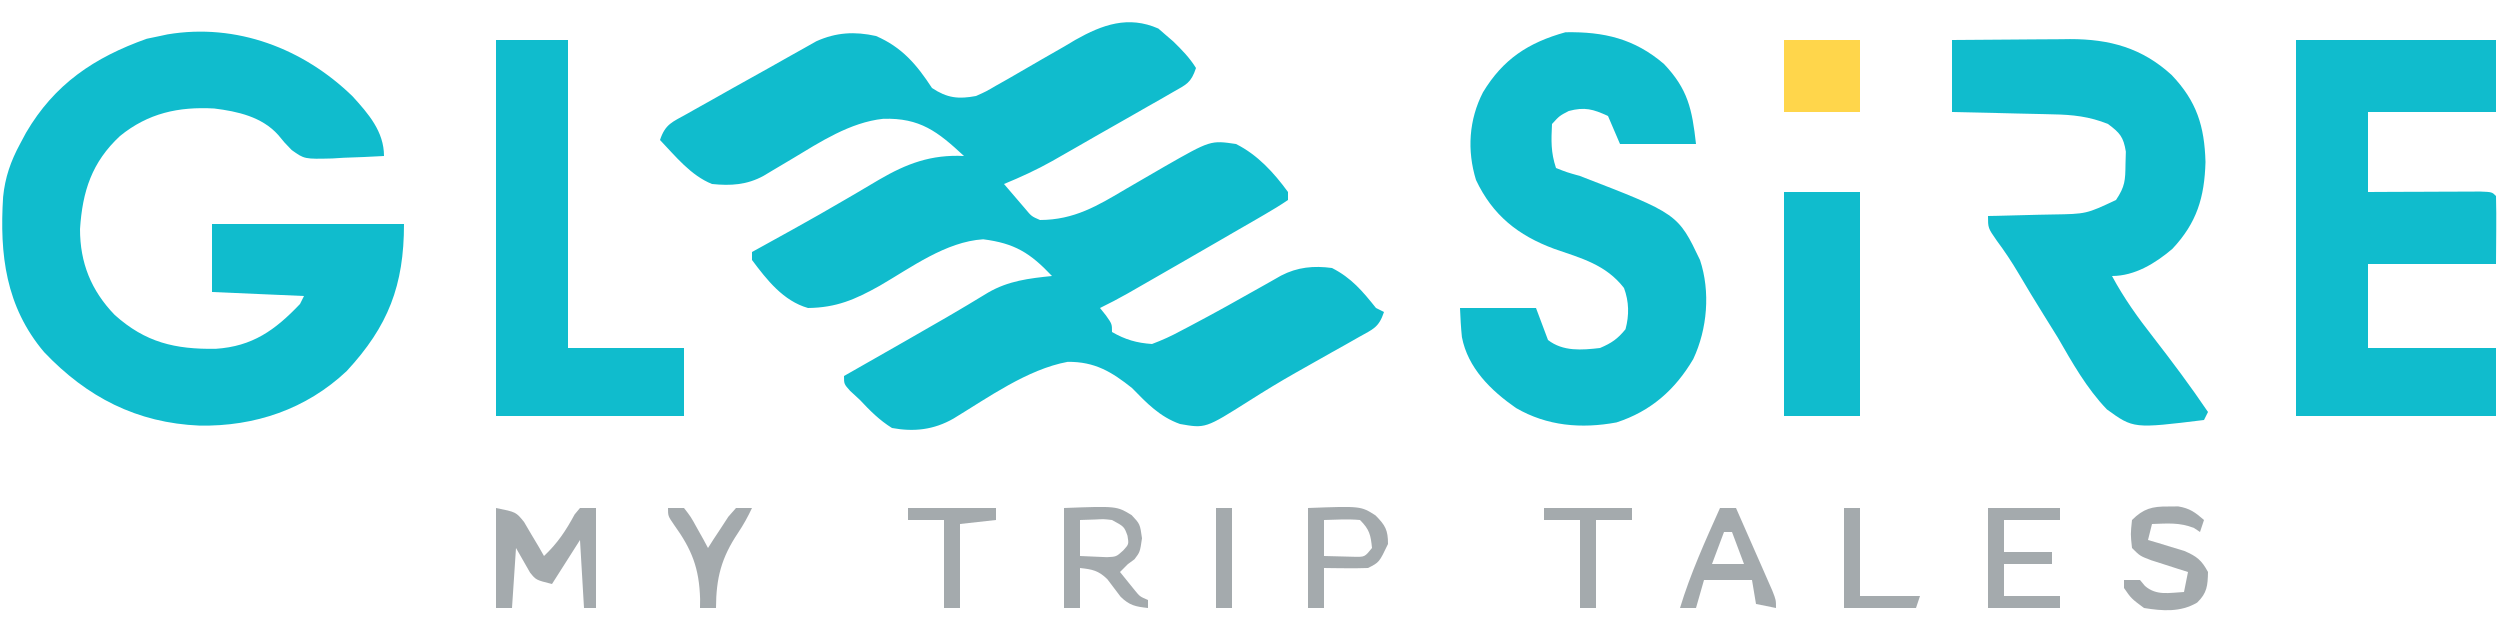
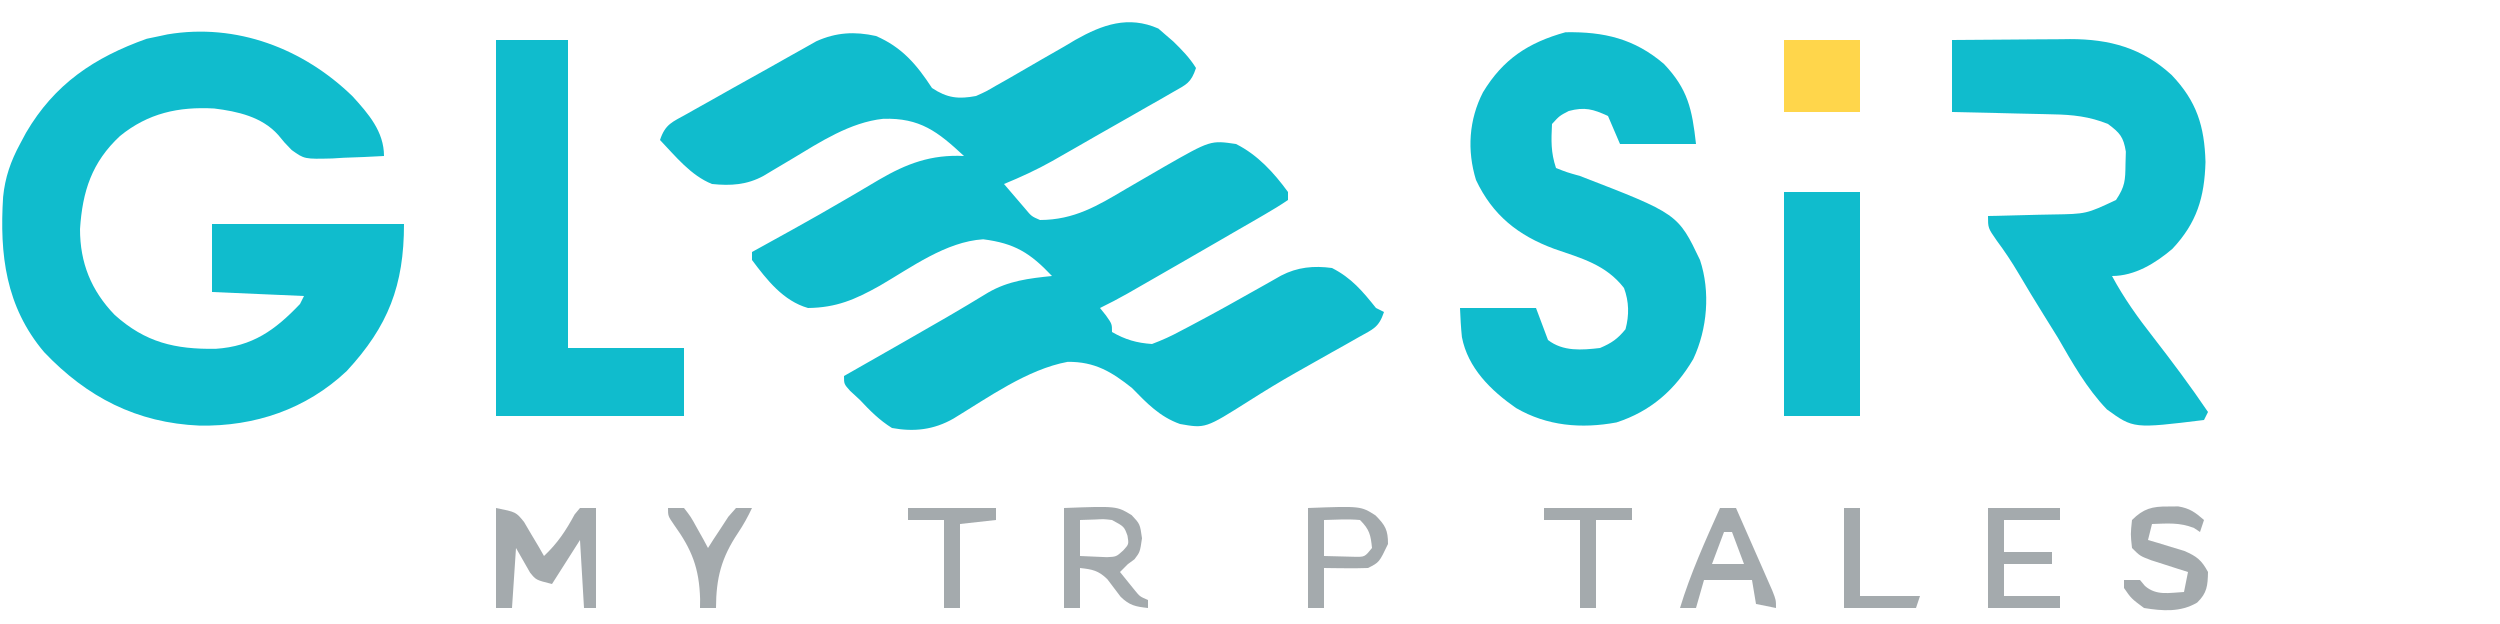
<svg xmlns="http://www.w3.org/2000/svg" version="1.1" width="625" height="156">
  <path d="M0 0 C0.886 0.768 0.886 0.768 1.789 1.551 C2.425 2.097 3.06 2.644 3.715 3.207 C5.88 5.318 7.812 7.287 9.414 9.863 C8.156 13.638 7.026 13.961 3.629 15.902 C2.63 16.479 1.632 17.055 0.603 17.649 C-0.47 18.256 -1.543 18.863 -2.648 19.488 C-3.735 20.111 -4.822 20.734 -5.941 21.376 C-9.151 23.214 -12.368 25.039 -15.586 26.863 C-17.222 27.801 -18.857 28.74 -20.492 29.68 C-21.877 30.471 -23.263 31.261 -24.648 32.051 C-25.259 32.4 -25.869 32.75 -26.498 33.11 C-30.435 35.326 -34.415 37.147 -38.586 38.863 C-37.465 40.179 -36.339 41.491 -35.211 42.801 C-34.584 43.532 -33.958 44.263 -33.312 45.016 C-31.708 46.947 -31.708 46.947 -29.586 47.863 C-21.043 47.837 -15.248 44.337 -8.023 40.051 C-5.856 38.793 -3.688 37.536 -1.52 36.281 C-0.5 35.689 0.519 35.098 1.569 34.488 C13.066 27.923 13.066 27.923 19.414 28.863 C24.82 31.566 28.871 36.02 32.414 40.863 C32.414 41.523 32.414 42.183 32.414 42.863 C30.516 44.155 28.55 45.347 26.562 46.496 C25.952 46.852 25.342 47.207 24.713 47.573 C22.742 48.719 20.766 49.854 18.789 50.988 C17.51 51.73 16.231 52.472 14.953 53.215 C11.757 55.07 8.554 56.914 5.349 58.753 C3.388 59.878 1.429 61.005 -0.53 62.132 C-1.786 62.852 -3.041 63.573 -4.297 64.293 C-5.411 64.932 -6.525 65.571 -7.673 66.23 C-9.954 67.509 -12.233 68.726 -14.586 69.863 C-14.091 70.482 -13.596 71.101 -13.086 71.738 C-11.586 73.863 -11.586 73.863 -11.586 75.863 C-8.267 77.778 -5.416 78.601 -1.586 78.863 C1.028 77.879 3.237 76.876 5.664 75.551 C6.344 75.196 7.025 74.84 7.725 74.474 C14.065 71.134 20.327 67.636 26.562 64.102 C27.643 63.491 27.643 63.491 28.746 62.867 C29.383 62.504 30.019 62.142 30.675 61.768 C34.791 59.627 38.869 59.25 43.414 59.863 C48.294 62.351 51.064 65.676 54.414 69.863 C55.074 70.193 55.734 70.523 56.414 70.863 C55.112 74.769 53.702 75.129 50.156 77.121 C49.062 77.743 47.969 78.365 46.842 79.005 C45.658 79.667 44.473 80.328 43.289 80.988 C40.901 82.334 38.515 83.685 36.129 85.035 C35.543 85.366 34.956 85.697 34.352 86.037 C30.389 88.281 26.519 90.638 22.678 93.083 C11.765 99.986 11.765 99.986 5.414 98.863 C0.352 97.063 -2.882 93.66 -6.586 89.863 C-11.691 85.813 -15.874 83.258 -22.672 83.324 C-32.749 85.188 -42.579 92.277 -51.23 97.516 C-56.125 100.316 -61.075 100.876 -66.586 99.863 C-69.707 97.928 -72.09 95.537 -74.586 92.863 C-75.411 92.1 -76.236 91.337 -77.086 90.551 C-78.586 88.863 -78.586 88.863 -78.586 86.863 C-77.79 86.41 -76.994 85.957 -76.174 85.49 C-73.173 83.78 -70.173 82.069 -67.172 80.357 C-65.883 79.622 -64.593 78.886 -63.303 78.152 C-56.34 74.186 -49.396 70.2 -42.564 66.01 C-37.469 63.057 -32.333 62.458 -26.586 61.863 C-32.076 56.06 -35.943 53.682 -43.793 52.684 C-53.14 53.285 -61.777 59.74 -69.654 64.301 C-75.811 67.747 -80.487 69.779 -87.586 69.863 C-93.753 68.101 -97.844 62.868 -101.586 57.863 C-101.586 57.203 -101.586 56.543 -101.586 55.863 C-100.53 55.281 -99.474 54.698 -98.387 54.098 C-96.891 53.27 -95.394 52.442 -93.898 51.613 C-92.703 50.953 -92.703 50.953 -91.483 50.279 C-86.956 47.77 -82.46 45.218 -77.996 42.598 C-77.073 42.059 -76.151 41.521 -75.2 40.966 C-73.41 39.919 -71.625 38.864 -69.845 37.8 C-62.894 33.746 -56.797 31.453 -48.586 31.863 C-55.162 25.76 -59.565 22.288 -68.792 22.563 C-77.059 23.451 -84.536 28.347 -91.523 32.551 C-93.177 33.536 -94.832 34.519 -96.488 35.5 C-97.205 35.93 -97.922 36.36 -98.66 36.803 C-102.843 39.105 -106.916 39.343 -111.586 38.863 C-116.892 36.741 -120.696 31.927 -124.586 27.863 C-123.239 23.823 -121.498 23.384 -117.82 21.316 C-117.231 20.982 -116.642 20.648 -116.035 20.303 C-114.14 19.231 -112.238 18.172 -110.336 17.113 C-109.101 16.416 -107.867 15.718 -106.633 15.02 C-103.567 13.288 -100.49 11.578 -97.408 9.876 C-95.593 8.867 -93.788 7.843 -91.983 6.816 C-90.852 6.183 -89.72 5.55 -88.555 4.898 C-87.554 4.333 -86.553 3.767 -85.521 3.184 C-80.523 0.935 -75.904 0.688 -70.586 1.863 C-64.045 4.702 -60.405 9.022 -56.586 14.863 C-52.803 17.385 -49.958 17.693 -45.586 16.863 C-43.063 15.737 -43.063 15.737 -40.496 14.23 C-39.53 13.687 -38.564 13.143 -37.569 12.583 C-34.727 10.944 -31.888 9.299 -29.051 7.652 C-27.208 6.598 -25.366 5.543 -23.523 4.488 C-22.15 3.67 -22.15 3.67 -20.748 2.836 C-13.963 -0.996 -7.502 -3.298 0 0 Z " fill="#10BCCD" transform="translate(289.586,7.137)" />
  <path d="M0 0 C3.952 4.343 7.855 8.794 7.855 14.914 C4.502 15.119 1.151 15.242 -2.207 15.352 C-3.15 15.41 -4.093 15.469 -5.064 15.529 C-12.051 15.7 -12.051 15.7 -15.241 13.408 C-17.062 11.535 -17.062 11.535 -18.583 9.662 C-22.649 5.111 -28.737 3.765 -34.582 3.039 C-43.521 2.54 -51.121 4.204 -58.145 9.914 C-65.188 16.463 -67.527 23.724 -68.141 33.18 C-68.153 41.608 -65.35 48.571 -59.473 54.641 C-51.777 61.553 -44.349 63.266 -34.203 63.117 C-25.041 62.509 -19.401 58.492 -13.145 51.914 C-12.815 51.254 -12.485 50.594 -12.145 49.914 C-19.735 49.584 -27.325 49.254 -35.145 48.914 C-35.145 43.304 -35.145 37.694 -35.145 31.914 C-19.305 31.914 -3.465 31.914 12.855 31.914 C12.855 47.283 8.916 57.46 -1.457 68.664 C-11.613 78.235 -24.427 82.553 -38.261 82.316 C-53.933 81.651 -66.414 75.229 -77.145 63.914 C-86.734 52.531 -88.272 39.532 -87.368 25.156 C-86.88 20.256 -85.47 16.221 -83.145 11.914 C-82.398 10.518 -82.398 10.518 -81.637 9.094 C-74.509 -3.073 -64.605 -9.719 -51.457 -14.398 C-50.364 -14.625 -49.271 -14.852 -48.145 -15.086 C-47.531 -15.219 -46.917 -15.351 -46.285 -15.488 C-29.037 -18.374 -12.306 -11.97 0 0 Z " fill="#10BCCD" transform="translate(88.145,24.086)" />
  <path d="M0 0 C5.963 6.277 7.029 11.26 8 20 C1.73 20 -4.54 20 -11 20 C-11.99 17.69 -12.98 15.38 -14 13 C-17.721 11.278 -19.829 10.688 -23.812 11.75 C-26.112 12.937 -26.112 12.937 -28 15 C-28.197 19.14 -28.308 22.077 -27 26 C-24.31 27.067 -24.31 27.067 -21 28 C3.486 37.455 3.486 37.455 9 49 C11.634 56.903 10.841 66.258 7.32 73.754 C2.801 81.443 -3.316 86.841 -11.887 89.609 C-20.688 91.236 -29.223 90.515 -37 86 C-43.277 81.635 -49.04 76.007 -50.523 68.27 C-50.776 65.854 -50.899 63.426 -51 61 C-44.73 61 -38.46 61 -32 61 C-31.01 63.64 -30.02 66.28 -29 69 C-25.238 71.916 -20.554 71.529 -16 71 C-13.098 69.765 -11.597 68.732 -9.625 66.312 C-8.672 62.788 -8.74 59.401 -10 56 C-14.541 50.136 -20.687 48.559 -27.432 46.215 C-36.496 42.863 -42.849 37.8 -47 29 C-49.274 21.595 -48.783 13.933 -45.25 7.062 C-40.24 -1.204 -33.956 -5.346 -24.625 -7.938 C-15.011 -8.103 -7.384 -6.331 0 0 Z " fill="#10BCCD" transform="translate(416,16)" />
-   <path d="M0 0 C16.5 0 33 0 50 0 C50 5.94 50 11.88 50 18 C39.44 18 28.88 18 18 18 C18 24.6 18 31.2 18 38 C20.226 37.988 22.452 37.977 24.746 37.965 C26.894 37.957 29.042 37.951 31.19 37.945 C32.686 37.94 34.183 37.933 35.68 37.925 C37.827 37.912 39.974 37.907 42.121 37.902 C44.061 37.894 44.061 37.894 46.041 37.886 C49 38 49 38 50 39 C50.073 41.865 50.092 44.699 50.062 47.562 C50.042 50.347 50.021 53.131 50 56 C39.44 56 28.88 56 18 56 C18 62.93 18 69.86 18 77 C28.56 77 39.12 77 50 77 C50 82.61 50 88.22 50 94 C33.5 94 17 94 0 94 C0 62.98 0 31.96 0 0 Z " fill="#10BCCD" transform="translate(574,10)" />
  <path d="M0 0 C4.962 -0.046 9.924 -0.086 14.886 -0.11 C16.571 -0.12 18.256 -0.133 19.94 -0.151 C22.376 -0.175 24.811 -0.187 27.246 -0.195 C27.987 -0.206 28.728 -0.216 29.492 -0.227 C39.457 -0.229 47.531 1.981 54.949 8.789 C61.188 15.355 63.114 21.53 63.375 30.5 C63.118 39.343 61.227 45.677 55.105 52.203 C50.853 55.832 45.679 59 40 59 C42.978 64.529 46.442 69.376 50.312 74.312 C55.055 80.43 59.665 86.584 64 93 C63.67 93.66 63.34 94.32 63 95 C45.369 97.165 45.369 97.165 38.729 92.355 C33.641 87.064 30.086 80.696 26.438 74.375 C25.286 72.507 24.128 70.644 22.963 68.785 C20.829 65.365 18.742 61.925 16.697 58.451 C14.98 55.544 13.167 52.806 11.149 50.1 C9 47 9 47 9 44 C9.756 43.985 10.512 43.971 11.292 43.956 C14.737 43.881 18.181 43.785 21.625 43.688 C22.815 43.665 24.005 43.642 25.23 43.619 C33.576 43.486 33.576 43.486 41 40 C43.279 36.581 43.325 35.097 43.375 31.062 C43.418 29.502 43.418 29.502 43.461 27.91 C42.88 24.24 41.962 23.199 39 21 C34.39 19.122 30.118 18.668 25.195 18.586 C24.109 18.557 24.109 18.557 23.001 18.527 C20.709 18.468 18.417 18.421 16.125 18.375 C14.562 18.337 13 18.298 11.438 18.258 C7.625 18.161 3.813 18.081 0 18 C0 12.06 0 6.12 0 0 Z " fill="#10BCCD" transform="translate(488,10)" />
  <path d="M0 0 C5.94 0 11.88 0 18 0 C18 25.41 18 50.82 18 77 C27.57 77 37.14 77 47 77 C47 82.61 47 88.22 47 94 C31.49 94 15.98 94 0 94 C0 62.98 0 31.96 0 0 Z " fill="#10BCCD" transform="translate(124,10)" />
  <path d="M0 0 C6.27 0 12.54 0 19 0 C19 18.48 19 36.96 19 56 C12.73 56 6.46 56 0 56 C0 37.52 0 19.04 0 0 Z " fill="#10BCCD" transform="translate(446,48)" />
  <path d="M0 0 C6.27 0 12.54 0 19 0 C19 5.94 19 11.88 19 18 C12.73 18 6.46 18 0 18 C0 12.06 0 6.12 0 0 Z " fill="#FFD64B" transform="translate(446,10)" />
  <path d="M0 0 C5 1 5 1 7.02 3.504 C7.611 4.513 8.203 5.523 8.812 6.562 C9.417 7.574 10.022 8.586 10.645 9.629 C11.092 10.411 11.539 11.194 12 12 C15.385 8.816 17.466 5.664 19.656 1.609 C20.1 1.078 20.543 0.547 21 0 C22.32 0 23.64 0 25 0 C25 8.25 25 16.5 25 25 C24.01 25 23.02 25 22 25 C21.67 19.39 21.34 13.78 21 8 C18.69 11.63 16.38 15.26 14 19 C10 18 10 18 8.516 16.152 C7.344 14.102 6.172 12.051 5 10 C4.67 14.95 4.34 19.9 4 25 C2.68 25 1.36 25 0 25 C0 16.75 0 8.5 0 0 Z " fill="#A4AAAD" transform="translate(124,127)" />
  <path d="M0 0 C13.195 -0.493 13.195 -0.493 16.926 1.793 C19 4 19 4 19.5 7.562 C19 11 19 11 17.625 12.812 C17.089 13.204 16.552 13.596 16 14 C15.34 14.66 14.68 15.32 14 16 C15.176 17.454 15.176 17.454 16.375 18.938 C16.816 19.483 17.257 20.028 17.711 20.59 C18.967 22.133 18.967 22.133 21 23 C21 23.66 21 24.32 21 25 C17.94 24.665 16.385 24.379 14.156 22.188 C13.052 20.729 11.948 19.271 10.844 17.812 C8.615 15.621 7.06 15.335 4 15 C4 18.3 4 21.6 4 25 C2.68 25 1.36 25 0 25 C0 16.75 0 8.5 0 0 Z M4 3 C4 5.97 4 8.94 4 12 C5.423 12.062 6.846 12.124 8.312 12.188 C9.113 12.222 9.914 12.257 10.738 12.293 C13.074 12.183 13.074 12.183 14.801 10.617 C16.225 9.058 16.225 9.058 15.875 6.938 C15.047 4.649 15.047 4.649 12 3 C9.943 2.759 9.943 2.759 7.812 2.875 C6.554 2.916 5.296 2.958 4 3 Z " fill="#A4AAAD" transform="translate(266,127)" />
  <path d="M0 0 C5.94 0 11.88 0 18 0 C18 0.99 18 1.98 18 3 C13.38 3 8.76 3 4 3 C4 5.64 4 8.28 4 11 C7.96 11 11.92 11 16 11 C16 11.99 16 12.98 16 14 C12.04 14 8.08 14 4 14 C4 16.64 4 19.28 4 22 C8.62 22 13.24 22 18 22 C18 22.99 18 23.98 18 25 C12.06 25 6.12 25 0 25 C0 16.75 0 8.5 0 0 Z " fill="#A4AAAD" transform="translate(497,127)" />
  <path d="M0 0 C0.846 -0.008 1.691 -0.015 2.562 -0.023 C5.434 0.446 6.834 1.48 9 3.375 C8.67 4.365 8.34 5.355 8 6.375 C7.505 6.045 7.01 5.715 6.5 5.375 C2.909 3.939 -0.145 4.246 -4 4.375 C-4.33 5.695 -4.66 7.015 -5 8.375 C-3.753 8.739 -3.753 8.739 -2.48 9.109 C-1.394 9.445 -0.307 9.78 0.812 10.125 C1.891 10.45 2.97 10.775 4.082 11.109 C7.218 12.47 8.389 13.397 10 16.375 C9.93 19.782 9.778 21.627 7.281 24.027 C3.14 26.474 -1.355 26.131 -6 25.375 C-9.188 23 -9.188 23 -11 20.375 C-11 19.715 -11 19.055 -11 18.375 C-9.68 18.375 -8.36 18.375 -7 18.375 C-6.588 18.87 -6.175 19.365 -5.75 19.875 C-2.842 22.367 0.278 21.558 4 21.375 C4.33 19.725 4.66 18.075 5 16.375 C4.157 16.109 3.314 15.844 2.445 15.57 C1.35 15.217 0.254 14.864 -0.875 14.5 C-2.511 13.978 -2.511 13.978 -4.18 13.445 C-7 12.375 -7 12.375 -9 10.375 C-9.375 6.938 -9.375 6.938 -9 3.375 C-6.137 0.532 -3.976 -0.036 0 0 Z " fill="#A4AAAD" transform="translate(542,126.625)" />
  <path d="M0 0 C1.32 0 2.64 0 4 0 C5.673 3.789 7.337 7.582 9 11.375 C9.477 12.455 9.954 13.535 10.445 14.648 C10.896 15.68 11.348 16.711 11.812 17.773 C12.231 18.727 12.65 19.68 13.082 20.662 C14 23 14 23 14 25 C12.35 24.67 10.7 24.34 9 24 C8.67 22.02 8.34 20.04 8 18 C4.04 18 0.08 18 -4 18 C-4.66 20.31 -5.32 22.62 -6 25 C-7.32 25 -8.64 25 -10 25 C-7.376 16.356 -3.686 8.231 0 0 Z M1 6 C-0.485 9.96 -0.485 9.96 -2 14 C0.64 14 3.28 14 6 14 C5.01 11.36 4.02 8.72 3 6 C2.34 6 1.68 6 1 6 Z " fill="#A4AAAD" transform="translate(430,127)" />
  <path d="M0 0 C13.232 -0.495 13.232 -0.495 16.895 1.863 C19.351 4.356 20 5.508 20 9 C17.806 13.597 17.806 13.597 15 15 C13.126 15.07 11.25 15.084 9.375 15.062 C8.372 15.053 7.369 15.044 6.336 15.035 C5.565 15.024 4.794 15.012 4 15 C4 18.3 4 21.6 4 25 C2.68 25 1.36 25 0 25 C0 16.75 0 8.5 0 0 Z M4 3 C4 5.97 4 8.94 4 12 C5.625 12.054 7.25 12.093 8.875 12.125 C9.78 12.148 10.685 12.171 11.617 12.195 C14.188 12.243 14.188 12.243 16 10 C15.67 6.703 15.377 5.377 13 3 C9.982 2.728 7.036 2.913 4 3 Z " fill="#A4AAAD" transform="translate(327,127)" />
  <path d="M0 0 C7.26 0 14.52 0 22 0 C22 0.99 22 1.98 22 3 C19.03 3 16.06 3 13 3 C13 10.26 13 17.52 13 25 C11.68 25 10.36 25 9 25 C9 17.74 9 10.48 9 3 C6.03 3 3.06 3 0 3 C0 2.01 0 1.02 0 0 Z " fill="#A4AAAD" transform="translate(386,127)" />
  <path d="M0 0 C1.32 0 2.64 0 4 0 C5.703 2.188 5.703 2.188 7.25 5 C8.031 6.392 8.031 6.392 8.828 7.812 C9.215 8.534 9.602 9.256 10 10 C10.459 9.278 10.918 8.556 11.391 7.812 C12.311 6.42 12.311 6.42 13.25 5 C13.853 4.072 14.457 3.144 15.078 2.188 C16.029 1.105 16.029 1.105 17 0 C18.32 0 19.64 0 21 0 C19.969 2.187 18.878 4.182 17.527 6.191 C13.333 12.447 12.029 17.493 12 25 C10.68 25 9.36 25 8 25 C8.009 24.261 8.018 23.523 8.027 22.762 C7.802 15.052 5.996 10.427 1.496 4.18 C0 2 0 2 0 0 Z " fill="#A4AAAD" transform="translate(167,127)" />
  <path d="M0 0 C7.26 0 14.52 0 22 0 C22 0.99 22 1.98 22 3 C17.545 3.495 17.545 3.495 13 4 C13 10.93 13 17.86 13 25 C11.68 25 10.36 25 9 25 C9 17.74 9 10.48 9 3 C6.03 3 3.06 3 0 3 C0 2.01 0 1.02 0 0 Z " fill="#A4AAAD" transform="translate(227,127)" />
  <path d="M0 0 C1.32 0 2.64 0 4 0 C4 7.26 4 14.52 4 22 C8.95 22 13.9 22 19 22 C18.67 22.99 18.34 23.98 18 25 C12.06 25 6.12 25 0 25 C0 16.75 0 8.5 0 0 Z " fill="#A4AAAD" transform="translate(461,127)" />
-   <path d="M0 0 C1.32 0 2.64 0 4 0 C4 8.25 4 16.5 4 25 C2.68 25 1.36 25 0 25 C0 16.75 0 8.5 0 0 Z " fill="#A4AAAD" transform="translate(304,127)" />
</svg>